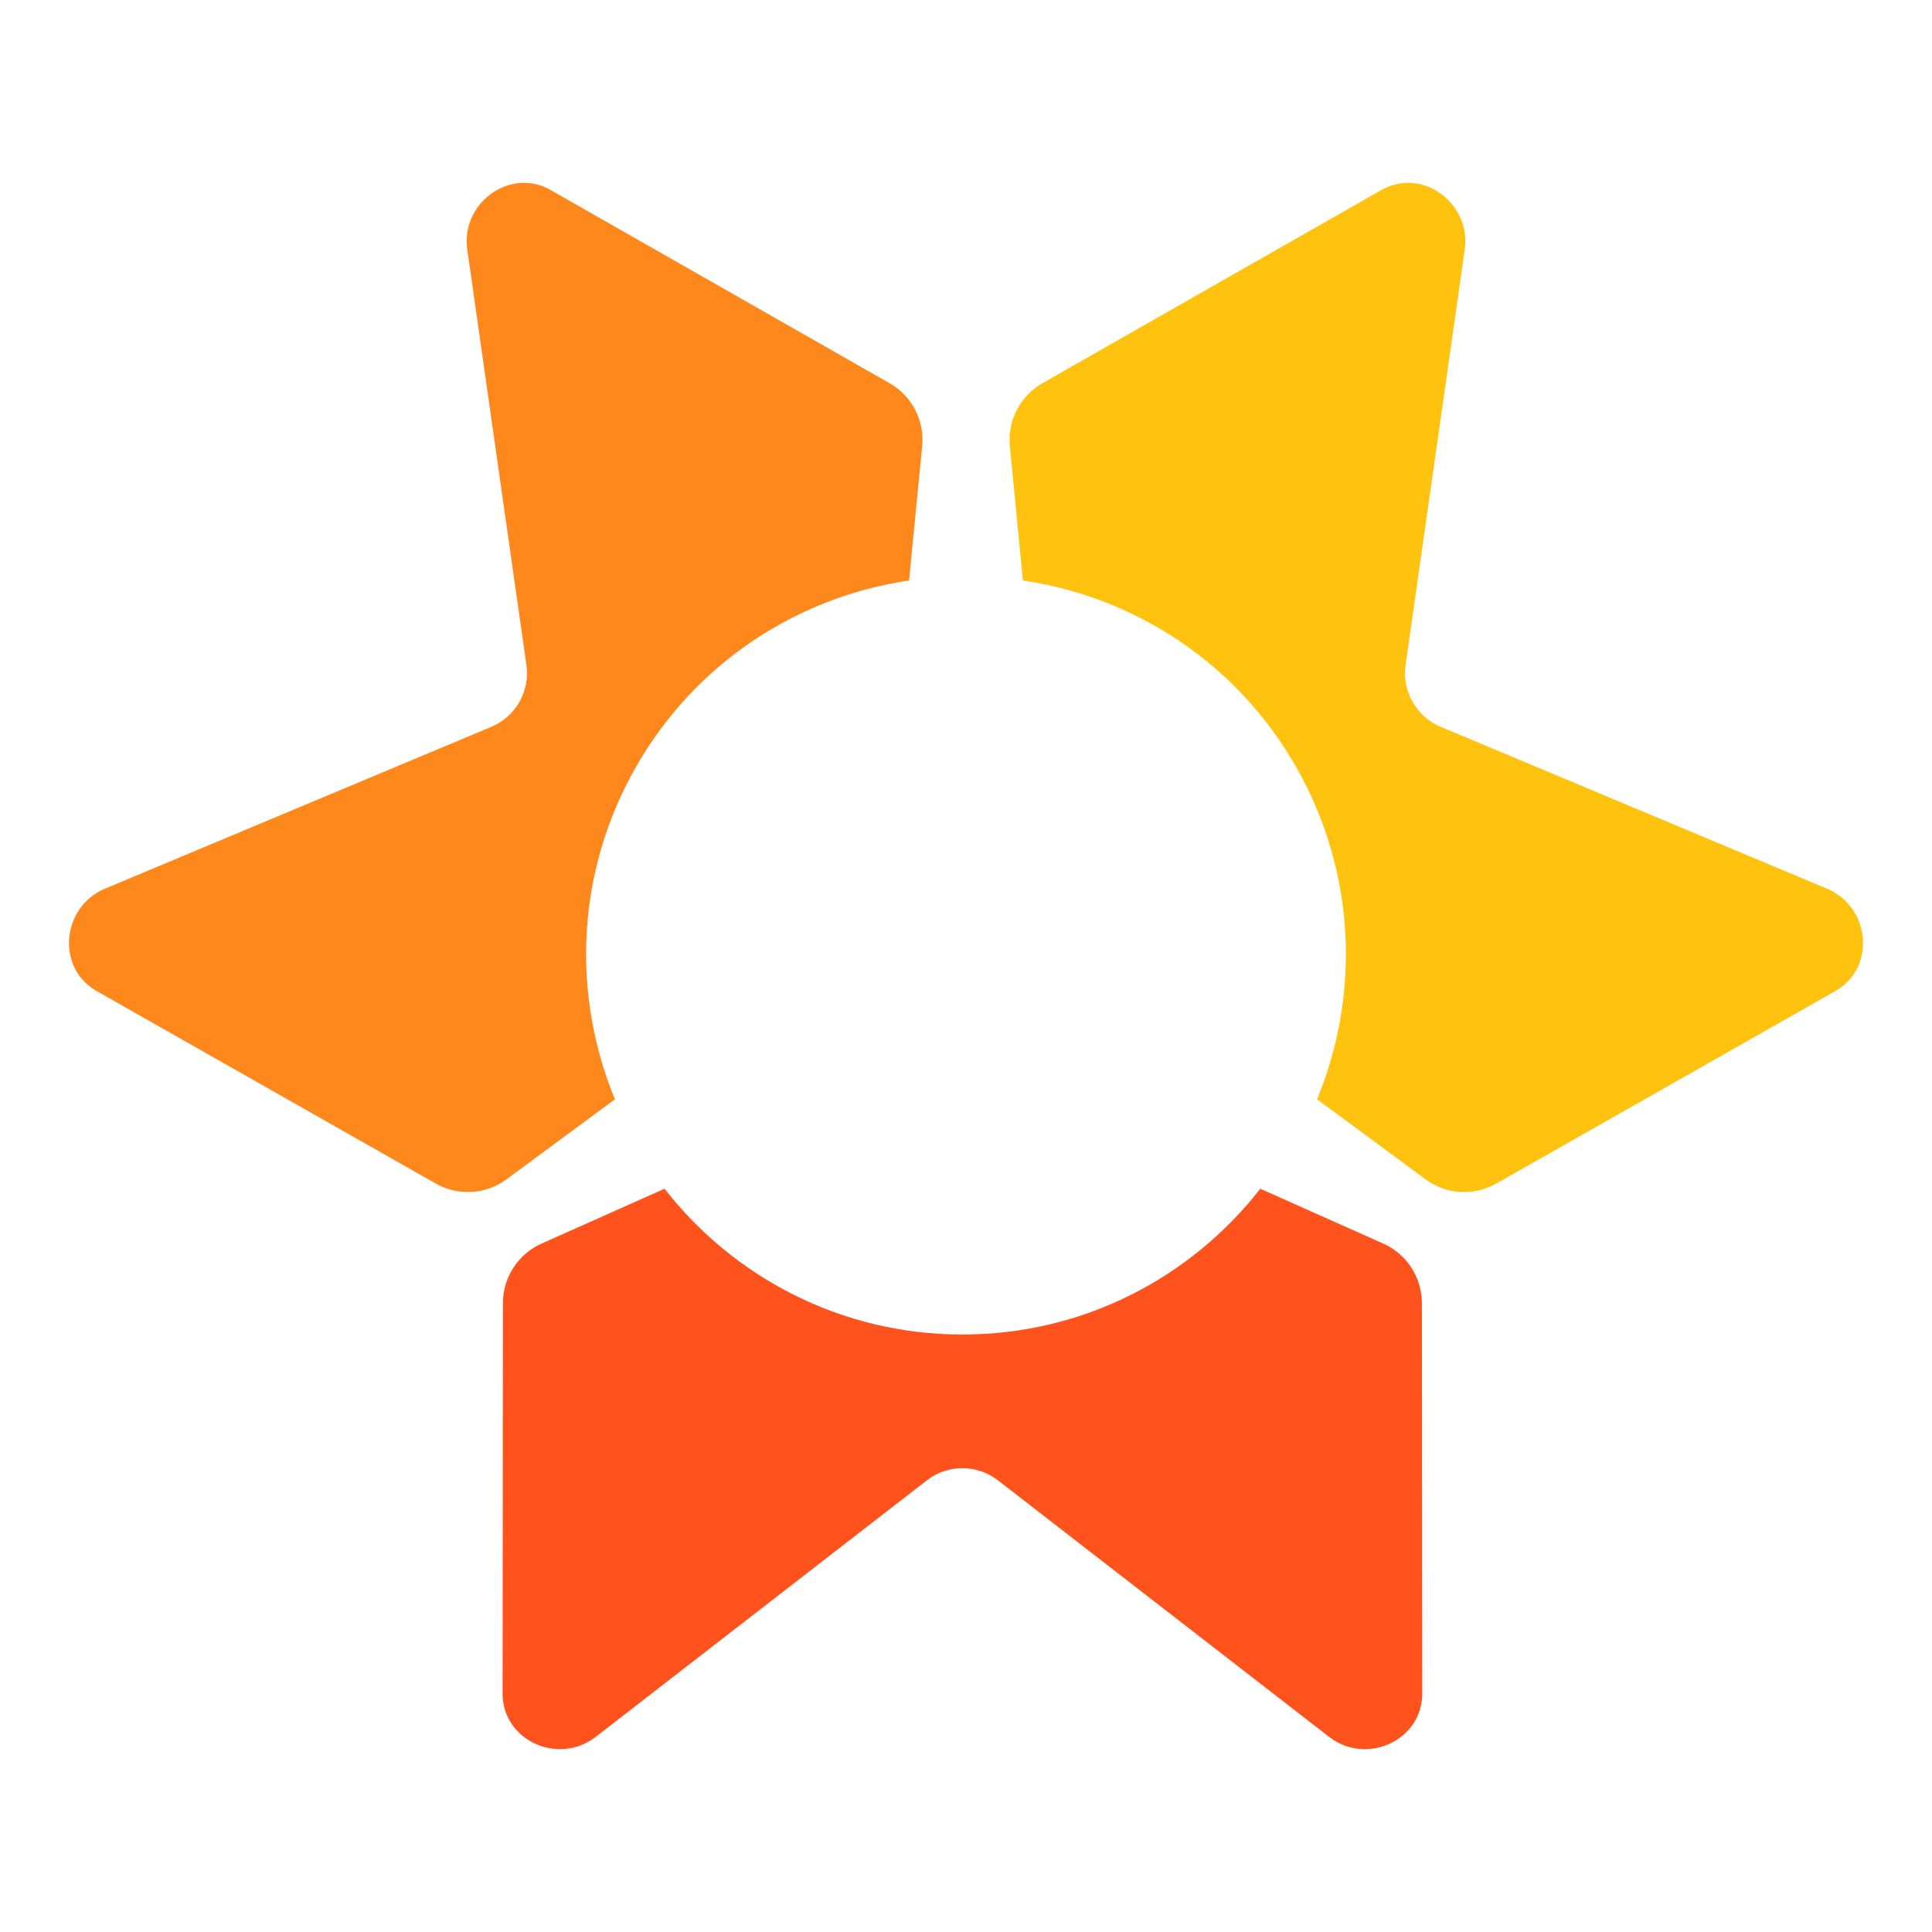
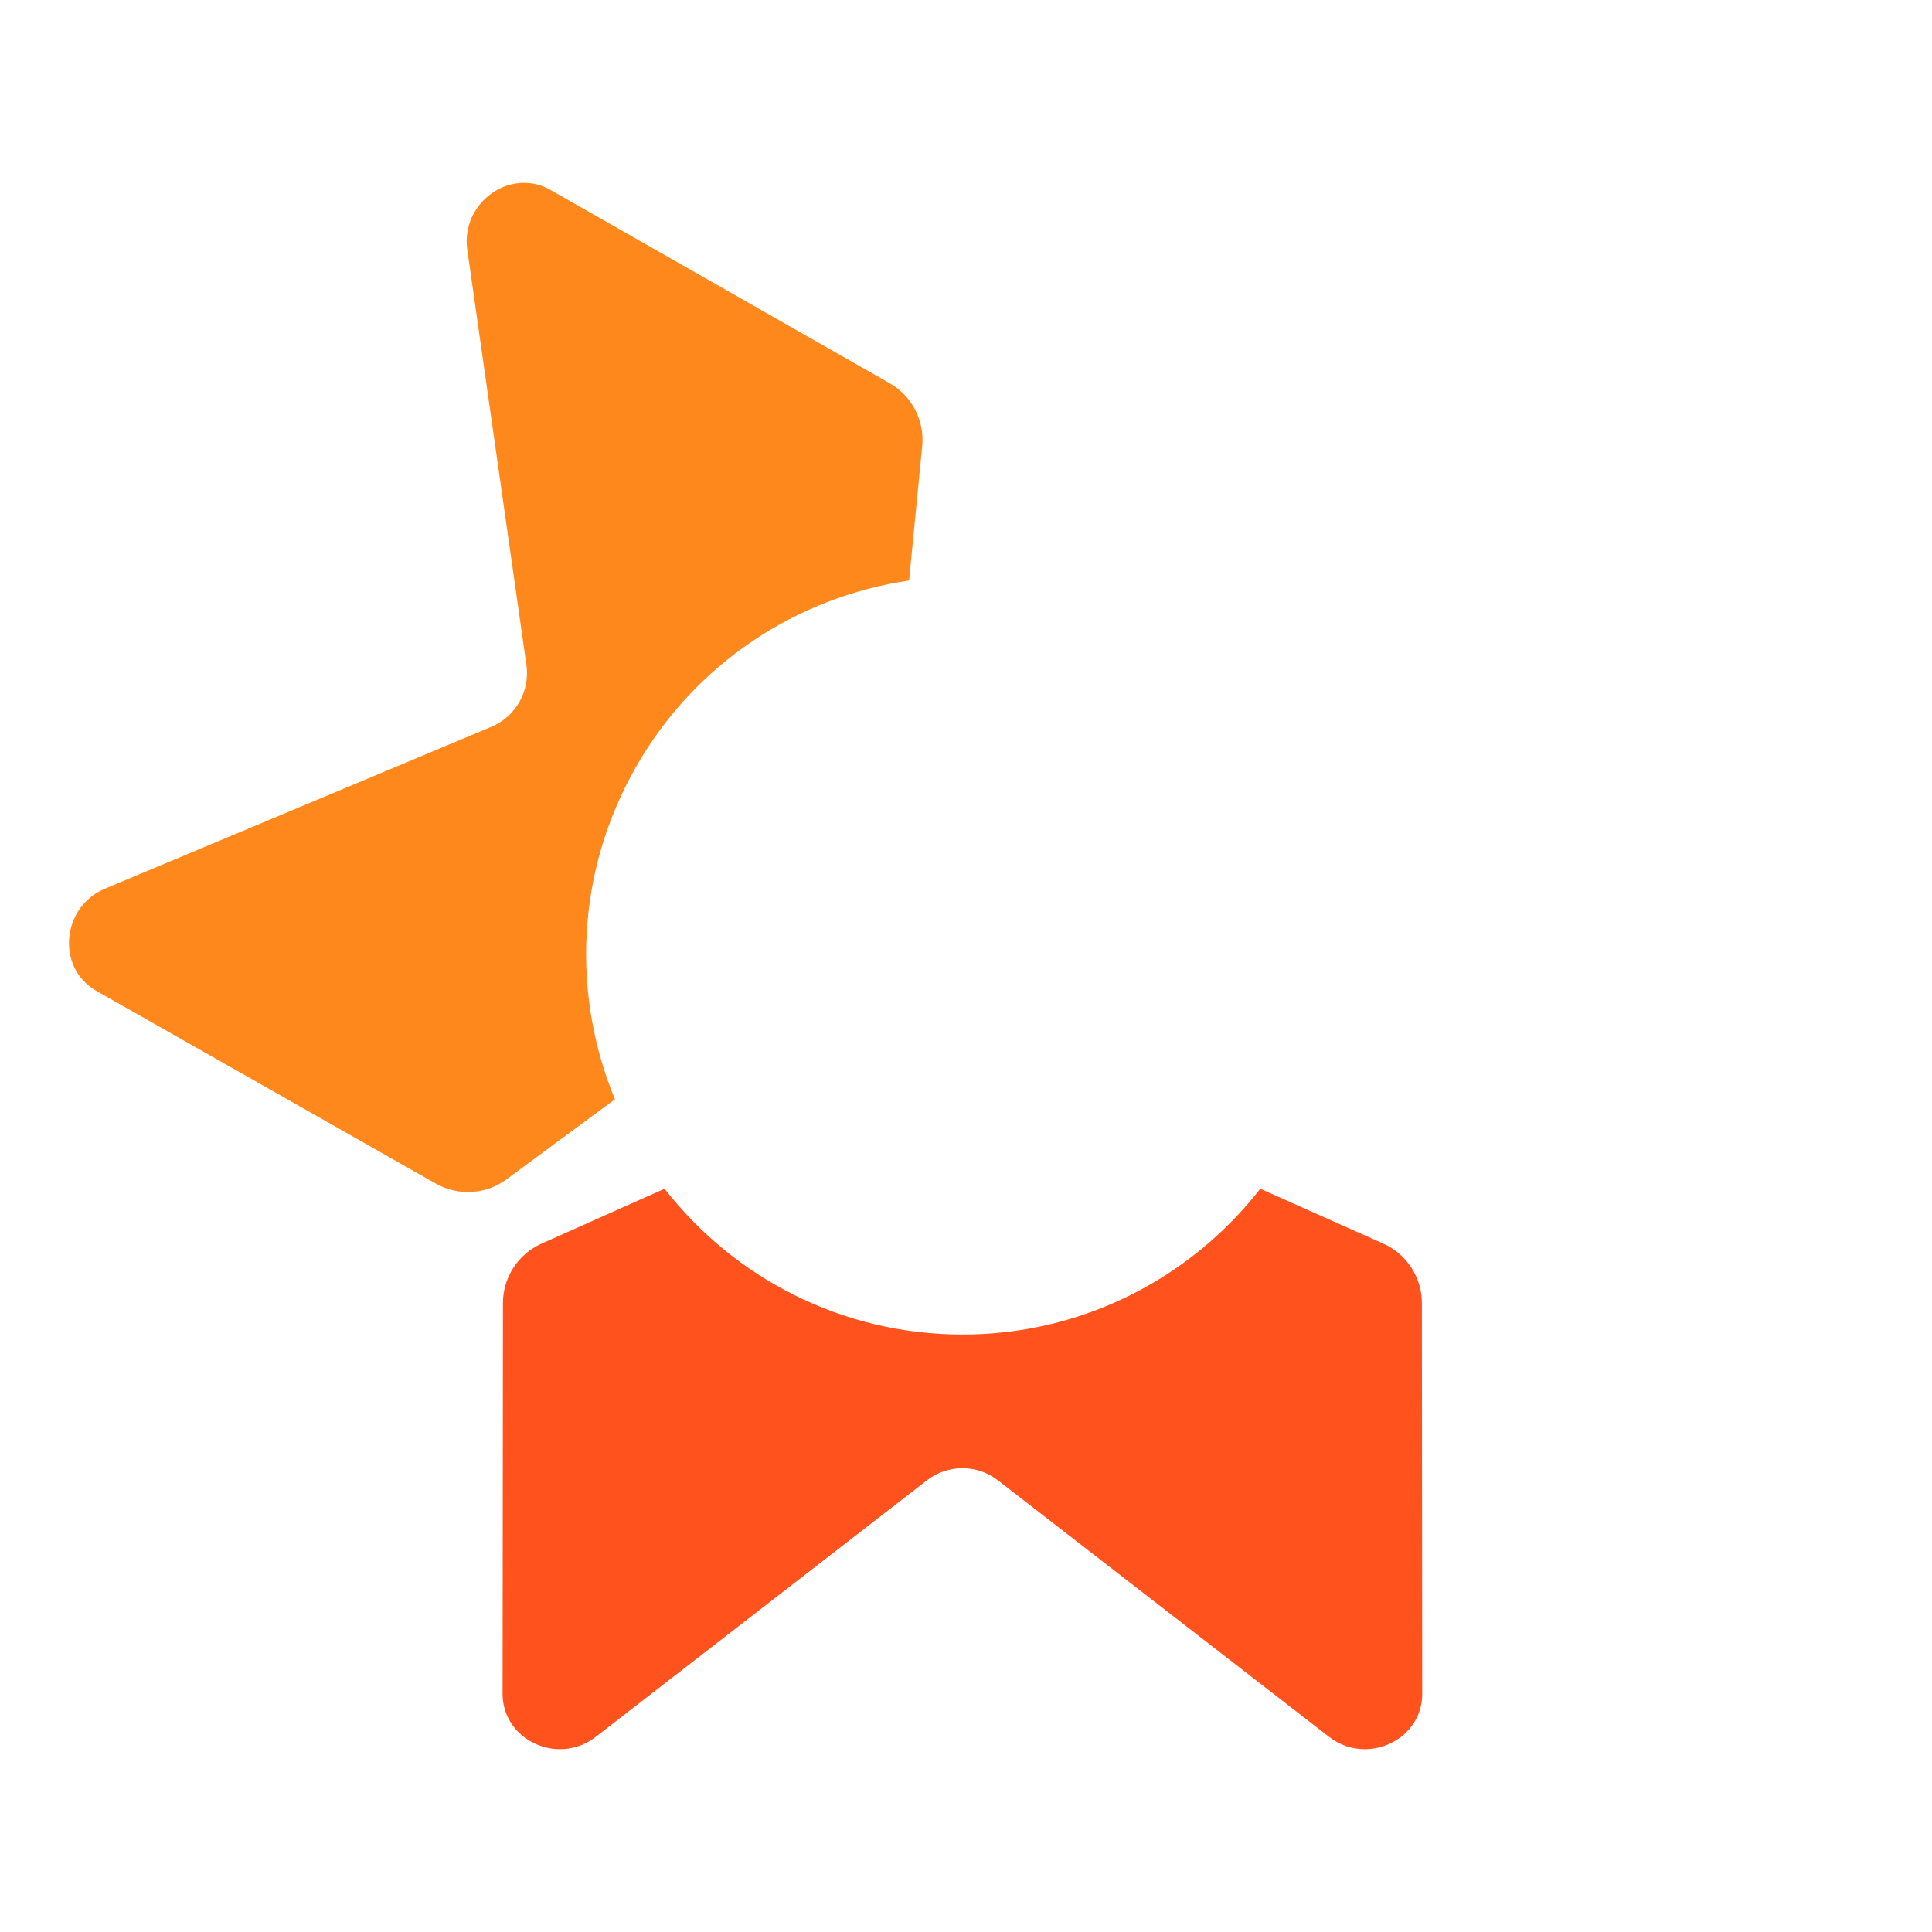
<svg xmlns="http://www.w3.org/2000/svg" width="28" height="28" viewBox="0 0 28 28" fill="none">
  <path d="M20.607 18.885C20.607 18.703 20.554 18.525 20.455 18.372C20.356 18.219 20.215 18.099 20.049 18.024L19.365 17.719L18.265 17.228C17.263 18.514 15.703 19.341 13.948 19.341C12.194 19.341 10.633 18.514 9.631 17.228L8.544 17.713L7.847 18.024C7.681 18.099 7.54 18.219 7.441 18.372C7.342 18.525 7.289 18.703 7.289 18.885L7.284 24.543V24.558C7.292 25.034 7.694 25.35 8.117 25.35C8.294 25.35 8.474 25.295 8.631 25.174L13.432 21.455C13.579 21.34 13.761 21.278 13.948 21.278C14.13 21.278 14.312 21.337 14.464 21.455L19.265 25.174C19.422 25.295 19.602 25.35 19.779 25.35C20.203 25.35 20.605 25.034 20.612 24.558V24.543L20.607 18.885Z" fill="#FF521D" />
  <path d="M12.893 5.554L7.984 2.756L7.97 2.748C7.856 2.684 7.726 2.65 7.595 2.65C7.121 2.65 6.697 3.089 6.772 3.617L7.629 9.635C7.656 9.821 7.62 10.009 7.528 10.172C7.436 10.335 7.292 10.462 7.12 10.534L1.52 12.88C0.899 13.14 0.808 14.014 1.388 14.356L1.402 14.364L6.317 17.154C6.475 17.243 6.656 17.285 6.837 17.274C7.019 17.264 7.193 17.201 7.339 17.093L7.927 16.659L8.912 15.932C8.29 14.425 8.342 12.657 9.209 11.129C10.075 9.601 11.564 8.65 13.175 8.413L13.293 7.2L13.365 6.466C13.383 6.284 13.348 6.102 13.264 5.94C13.18 5.778 13.052 5.644 12.893 5.554Z" fill="#FF881D" />
-   <path d="M26.48 12.88L20.881 10.534C20.708 10.462 20.565 10.335 20.473 10.172C20.38 10.009 20.344 9.821 20.371 9.635L21.228 3.617C21.304 3.089 20.879 2.65 20.406 2.65C20.281 2.65 20.153 2.68 20.03 2.748L20.016 2.756L15.107 5.554C14.949 5.644 14.82 5.778 14.737 5.94C14.653 6.102 14.618 6.284 14.635 6.466L14.708 7.209L14.825 8.413C16.436 8.65 17.925 9.6 18.792 11.129C19.658 12.657 19.71 14.424 19.088 15.932L20.009 16.611L20.661 17.093C20.807 17.201 20.982 17.264 21.163 17.275C21.345 17.285 21.525 17.243 21.684 17.154L26.598 14.364L26.612 14.356C27.192 14.014 27.101 13.14 26.48 12.88Z" fill="#FFC20F" />
</svg>